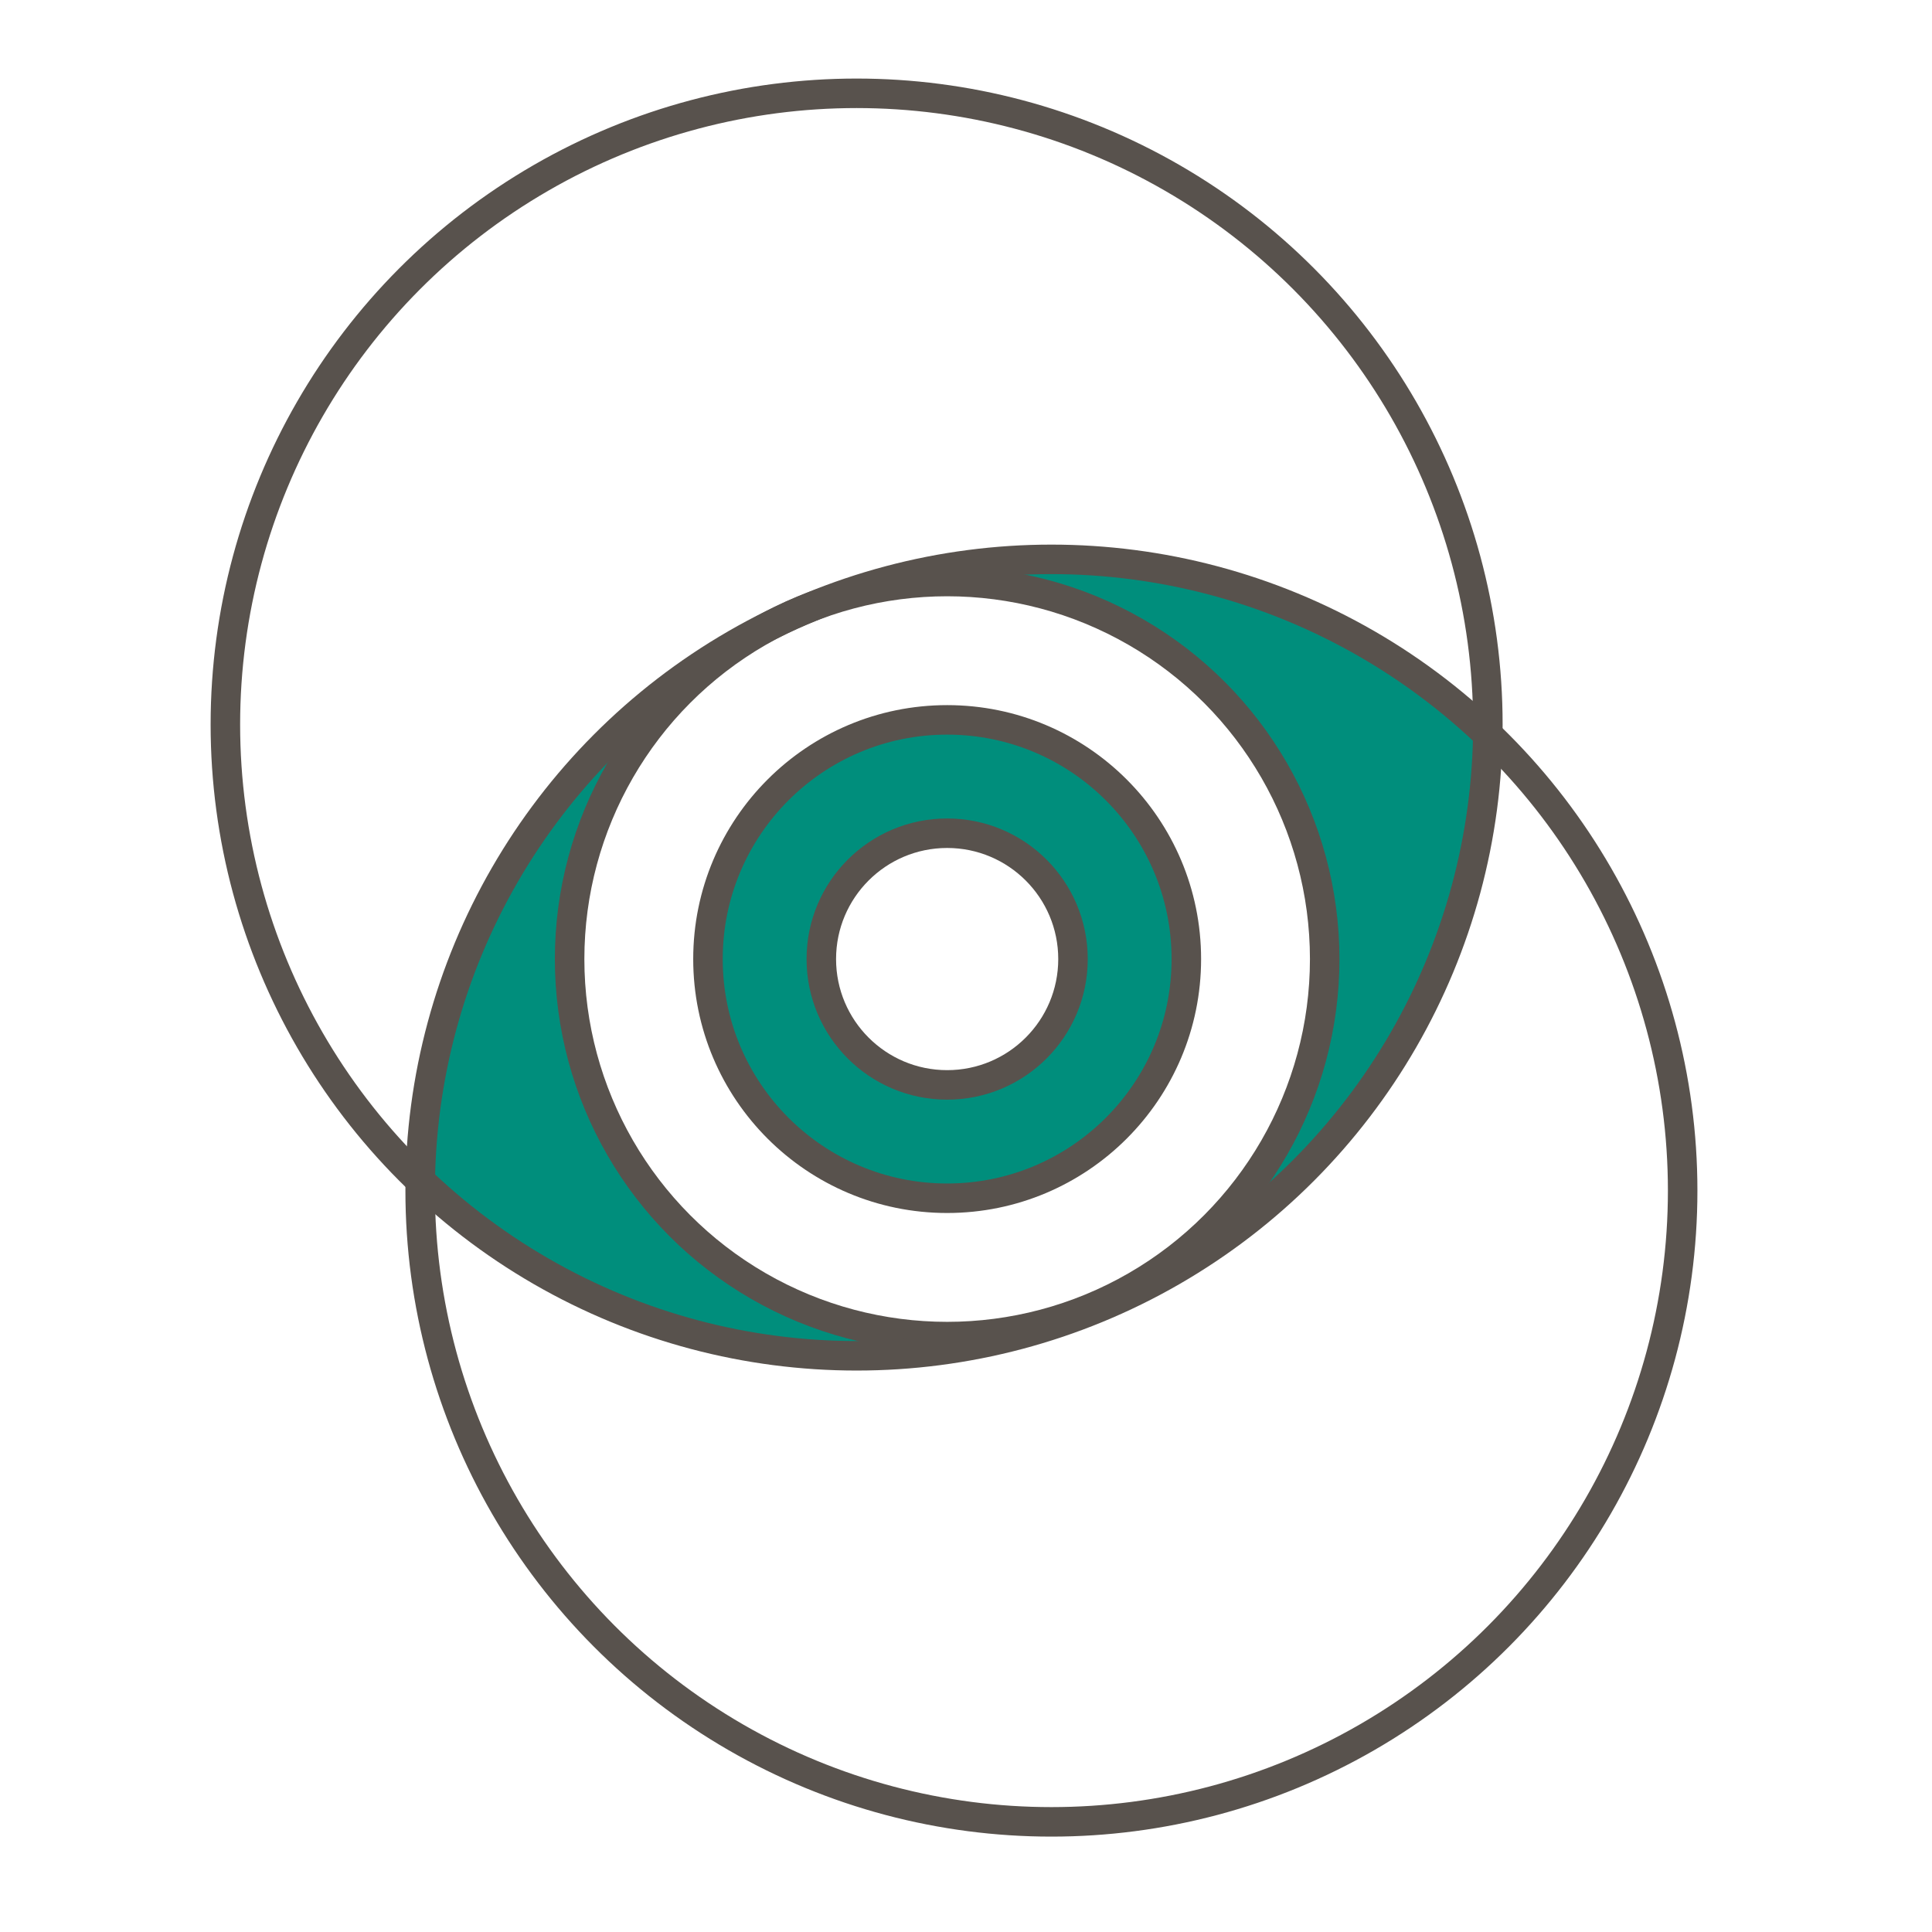
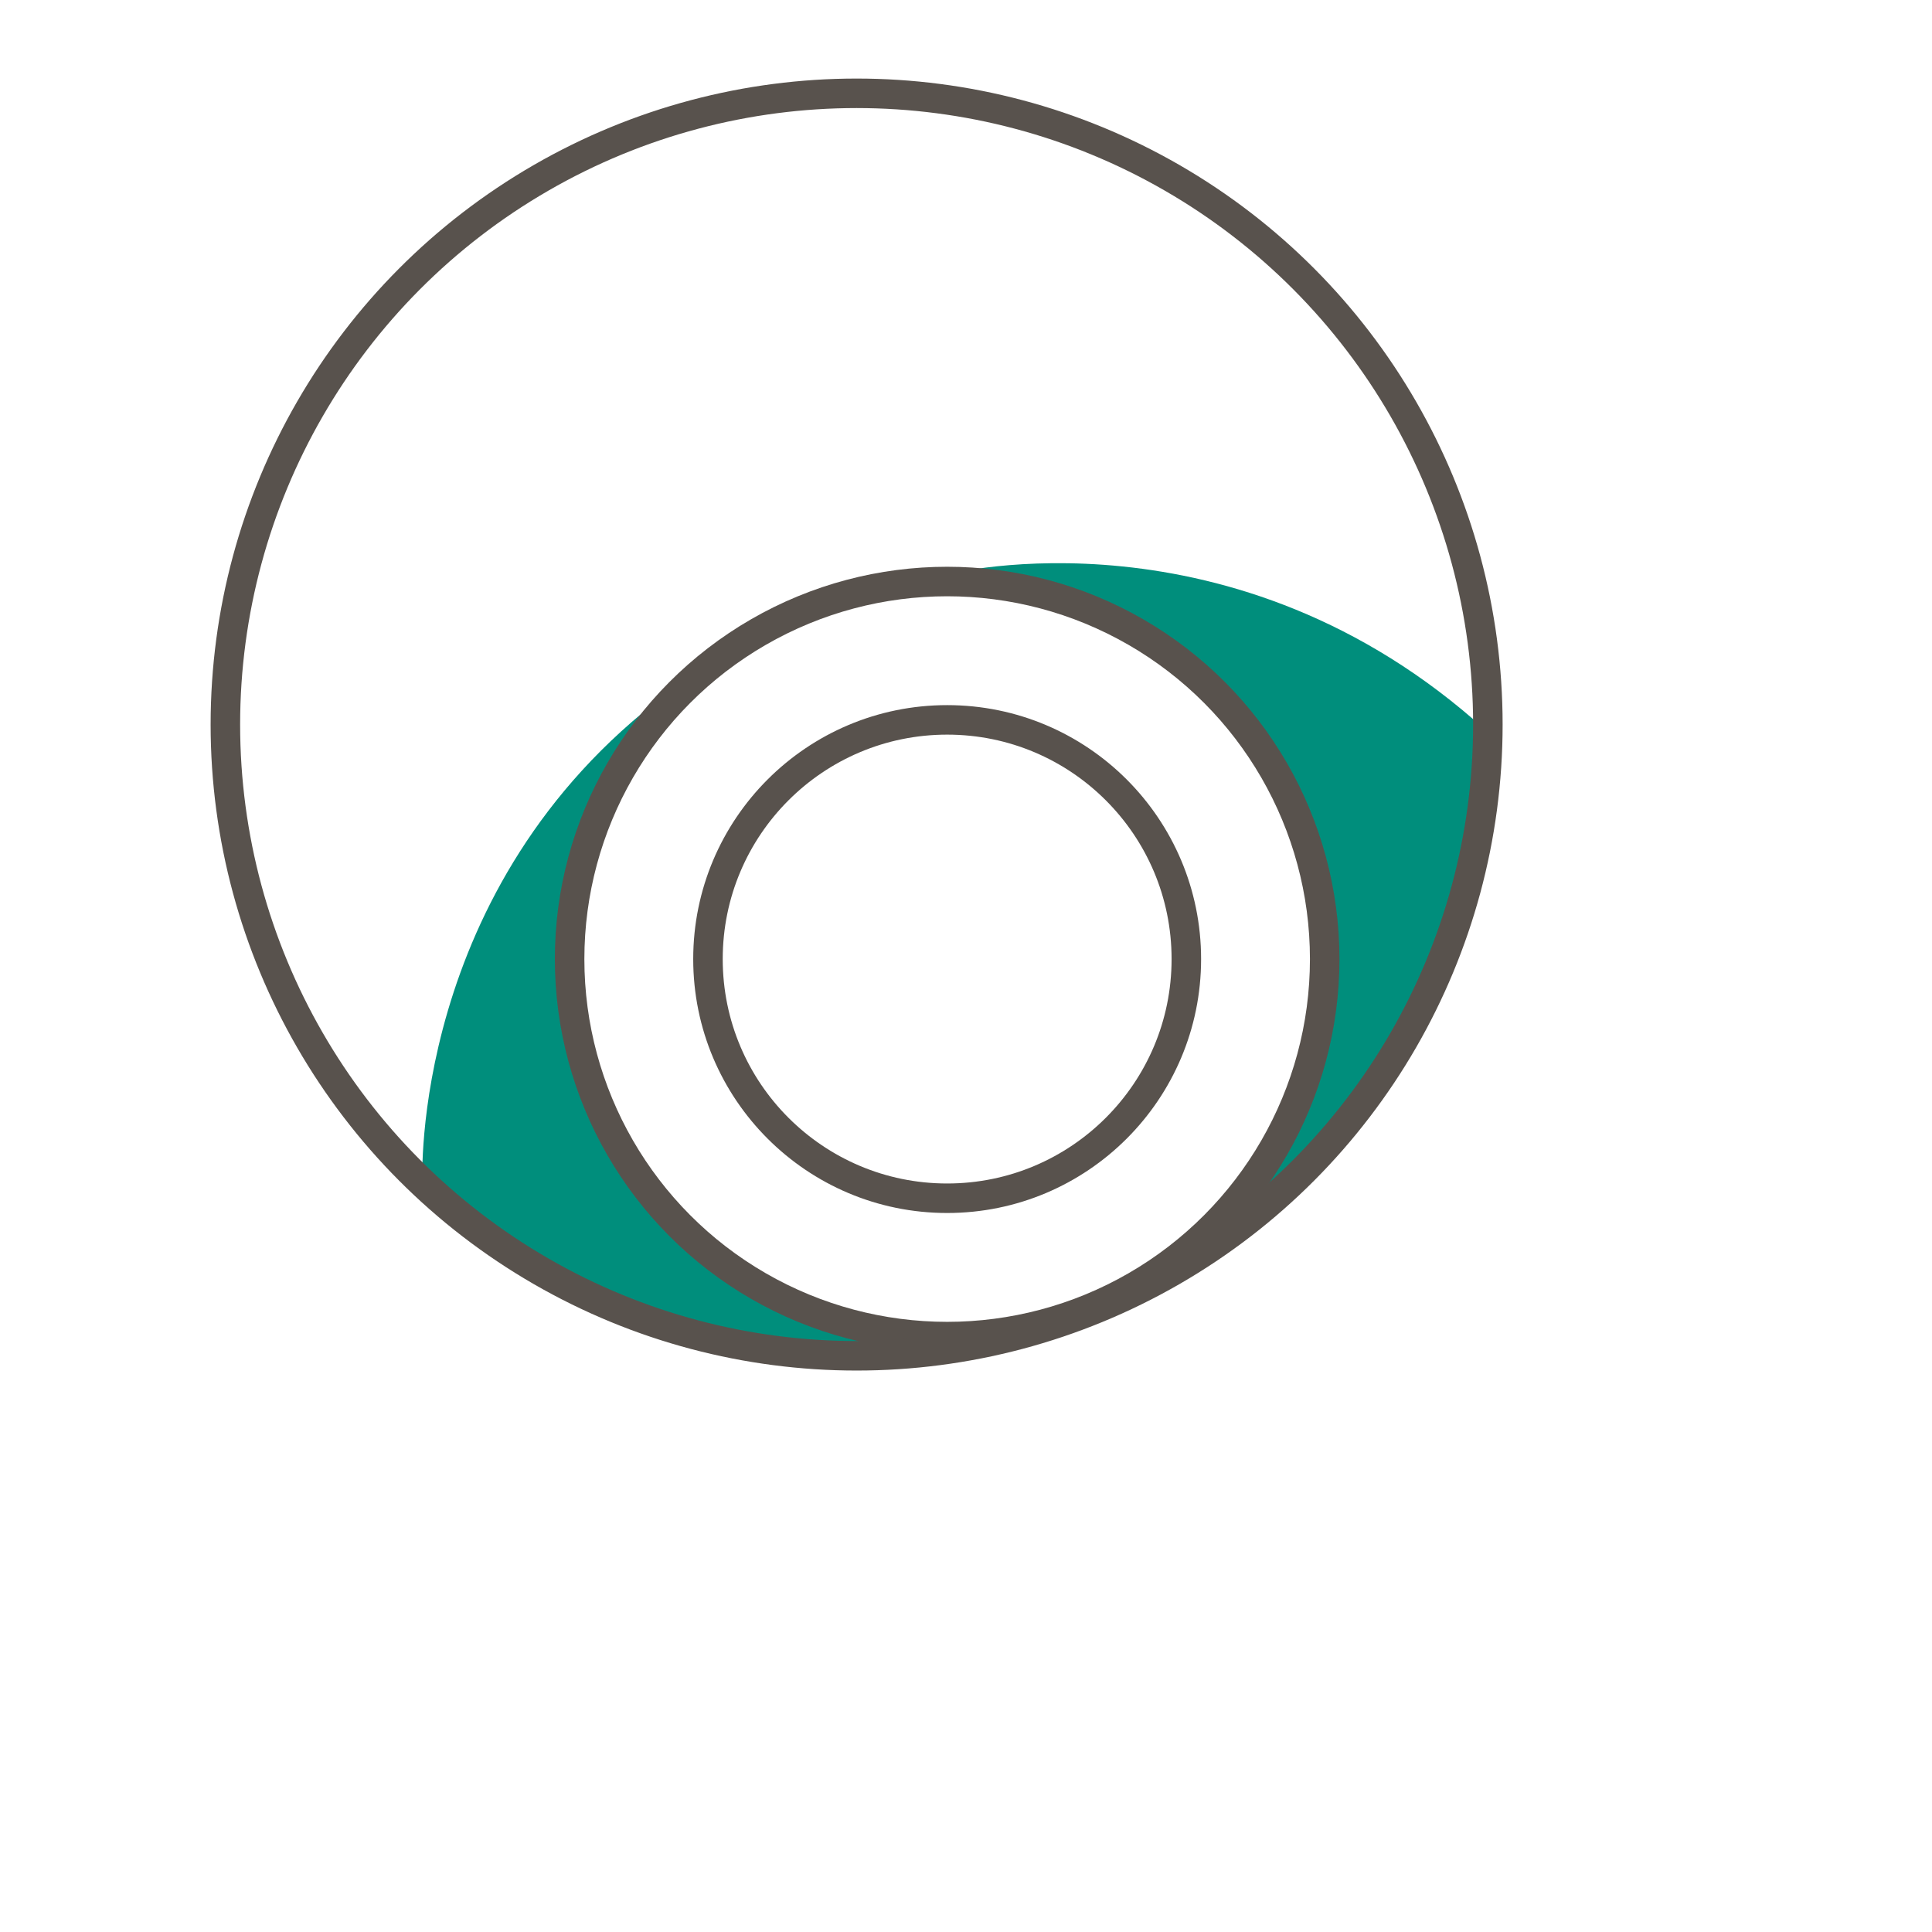
<svg xmlns="http://www.w3.org/2000/svg" version="1.1" id="Layer_1" x="0px" y="0px" viewBox="0 0 850.39 850.39" style="enable-background:new 0 0 850.39 850.39;" xml:space="preserve">
  <style type="text/css">
	.st0{fill:#008E7C;}
	.st1{fill:none;stroke:#58524D;stroke-width:12.988;stroke-miterlimit:10;}
</style>
  <g>
-     <path class="st0" d="M416.73,316.24c-58.15,0-105.29,47.14-105.29,105.29c0,58.15,47.14,105.29,105.29,105.29   c58.15,0,105.29-47.14,105.29-105.29C522.02,363.37,474.88,316.24,416.73,316.24z M416.73,475.61c-29.87,0-54.09-24.22-54.09-54.09   c0-29.87,24.22-54.09,54.09-54.09c29.87,0,54.09,24.22,54.09,54.09C470.82,451.39,446.6,475.61,416.73,475.61z" />
    <path class="st0" d="M185.92,520.21c0,0-5.78-129.65,107.35-214.71c0,0-71.84,80.93-31.38,175.89c0,0,29.73,97.44,153.6,110.66   C415.49,592.05,294.93,616.82,185.92,520.21z" />
    <path class="st0" d="M654.1,321.56c0,0,3.77,143.32-119.69,223.01c0,0,79.28-96.21,34.68-187.87c0,0-27.66-90.84-151.53-104.05   C417.56,252.65,543.08,220.86,654.1,321.56z" />
    <g>
      <circle class="st1" cx="416.9" cy="422.14" r="105.28" />
-       <circle class="st1" cx="416.9" cy="422.14" r="55.39" />
      <circle class="st1" cx="416.9" cy="422.14" r="166.18" />
-       <circle class="st1" cx="462.79" cy="524.06" r="277.85" />
      <circle class="st1" cx="377.05" cy="318.92" r="277.85" />
    </g>
  </g>
</svg>